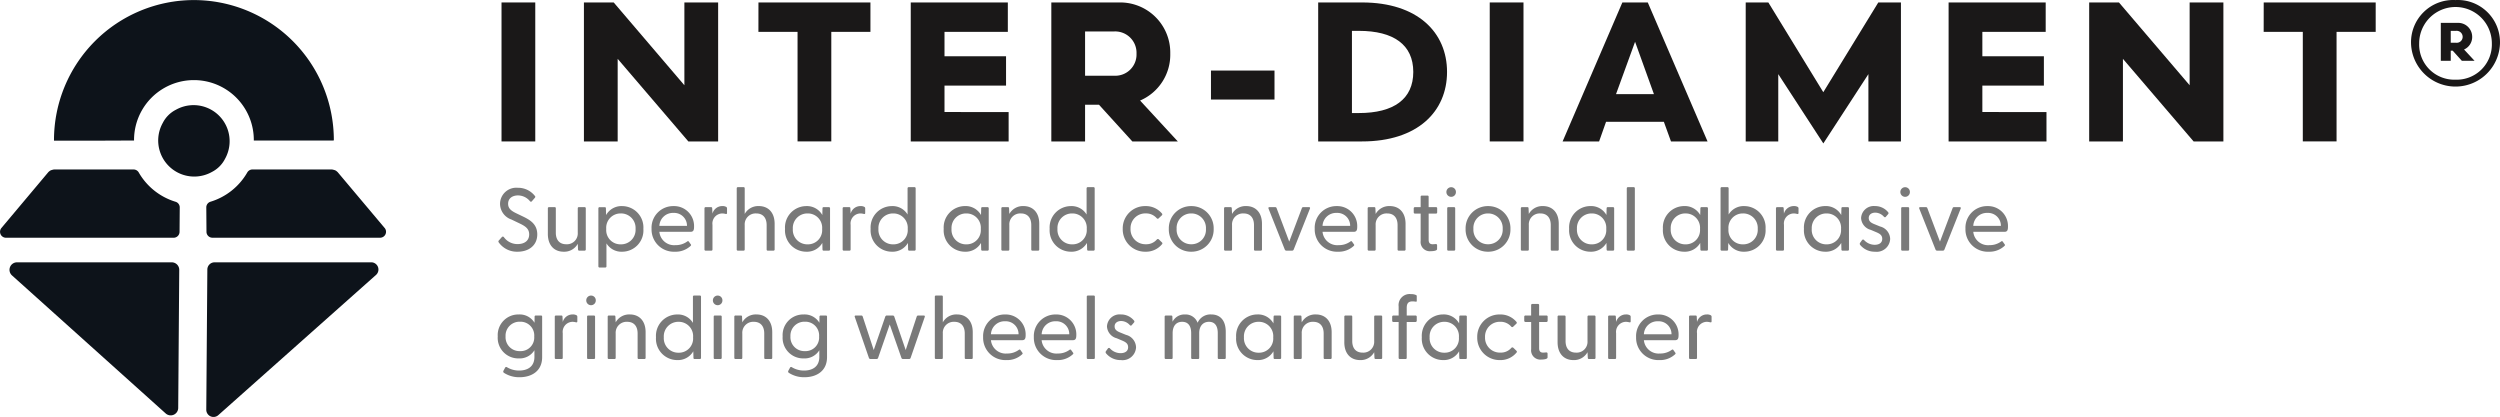
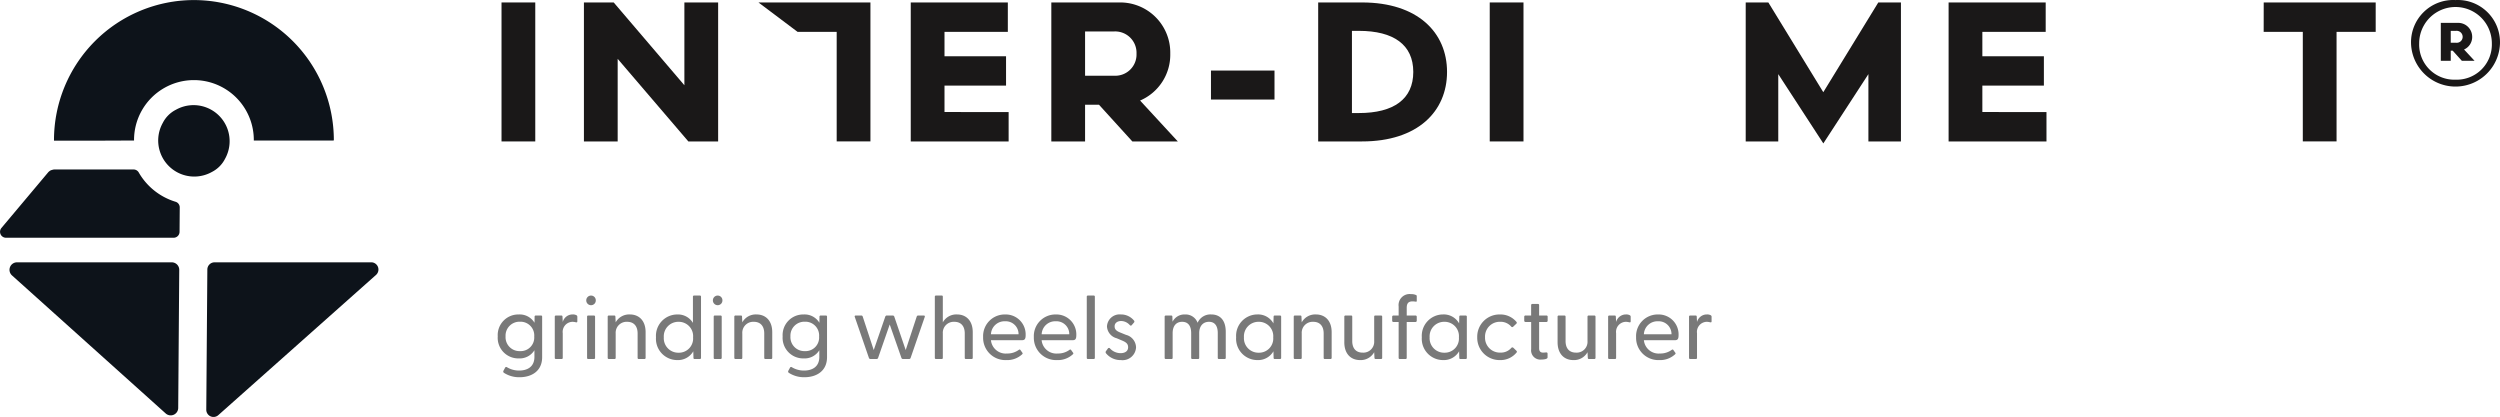
<svg xmlns="http://www.w3.org/2000/svg" id="Component_1_1" data-name="Component 1 – 1" width="415.252" height="69.259" viewBox="0 0 415.252 69.259">
  <rect id="Rectangle_95" data-name="Rectangle 95" width="5.606" height="23.085" transform="translate(83.303 0.408)" fill="#1a1818" />
  <path id="Path_129" data-name="Path 129" d="M179.727.667h5.606V23.752h-4.947l-11.74-13.719V23.752H163.04V.667h4.947l11.74,13.752Z" transform="translate(-66.05 -0.259)" fill="#1a1818" />
-   <path id="Path_130" data-name="Path 130" d="M211.772.667h18.6V5.548h-6.5v18.2h-5.606V5.548h-6.5Z" transform="translate(-85.792 -0.259)" fill="#1a1818" />
+   <path id="Path_130" data-name="Path 130" d="M211.772.667h18.6V5.548v18.2h-5.606V5.548h-6.5Z" transform="translate(-85.792 -0.259)" fill="#1a1818" />
  <path id="Path_131" data-name="Path 131" d="M270.552,18.871v4.881H254.294V.667H270.42V5.548H259.9V9.6h10.223v4.881H259.9v4.386Z" transform="translate(-103.018 -0.259)" fill="#1a1818" />
  <g id="Group_1" data-name="Group 1" transform="translate(-0.002 0.011)">
    <path id="Path_132" data-name="Path 132" d="M301.458,17.651H299.15v6.1h-5.606V.667h11.245A8.325,8.325,0,0,1,313.3,9.176a8.276,8.276,0,0,1-5.013,7.783l6.265,6.793H307ZM304,12.836a3.523,3.523,0,0,0,3.694-3.66A3.549,3.549,0,0,0,304,5.482h-4.85v7.354Z" transform="translate(-118.916 -0.27)" fill="#1a1818" />
    <rect id="Rectangle_96" data-name="Rectangle 96" width="10.553" height="4.815" transform="translate(201.144 11.708)" fill="#1a1818" />
    <path id="Path_133" data-name="Path 133" d="M375.343.667c9.233,0,14.114,4.979,14.114,11.542s-4.88,11.542-14.114,11.542h-7.288V.667Zm-.528,18.369c5.771,0,9.035-2.308,9.035-6.826s-3.264-6.826-9.035-6.826h-1.154V19.036Z" transform="translate(-149.101 -0.27)" fill="#1a1818" />
    <rect id="Rectangle_97" data-name="Rectangle 97" width="5.607" height="23.085" transform="translate(247.448 0.397)" fill="#1a1818" />
-     <path id="Path_134" data-name="Path 134" d="M453.117,20.487h-9.6l-1.155,3.265H436.3L446.225.667h4.221l9.927,23.084H454.3ZM445.17,15.9h6.3l-3.134-8.7Z" transform="translate(-176.747 -0.27)" fill="#1a1818" />
    <path id="Path_135" data-name="Path 135" d="M500.308,15.573,509.443.667h3.76V23.752H507.8V12.572l-7.486,11.509-7.486-11.509v11.18h-5.408V.667h3.76Z" transform="translate(-197.454 -0.27)" fill="#1a1818" />
    <path id="Path_136" data-name="Path 136" d="M560.331,18.871v4.881H544.073V.667H560.2V5.548H549.68V9.6H559.9v4.881H549.68v4.386Z" transform="translate(-220.407 -0.27)" fill="#1a1818" />
-     <path id="Path_137" data-name="Path 137" d="M600.01.667h5.606V23.752h-4.947l-11.74-13.719V23.752h-5.606V.667h4.947l11.74,13.752Z" transform="translate(-236.307 -0.27)" fill="#1a1818" />
    <path id="Path_138" data-name="Path 138" d="M632.054.667h18.6V5.548h-6.5v18.2h-5.606V5.548h-6.5Z" transform="translate(-256.048 -0.27)" fill="#1a1818" />
    <path id="Path_139" data-name="Path 139" d="M680.576,0a7.012,7.012,0,0,1,7.387,7.189,7.39,7.39,0,0,1-14.774,0A7.013,7.013,0,0,1,680.576,0m0,13.224a5.838,5.838,0,0,0,6.035-6.035,6.035,6.035,0,1,0-12.07,0,5.837,5.837,0,0,0,6.035,6.035m1.418-5.013,1.747,1.879H681.63l-1.516-1.682h-.33V10.09h-1.65V3.79h2.8a2.318,2.318,0,0,1,2.412,2.31,2.254,2.254,0,0,1-1.352,2.111m-1.32-1.121a.981.981,0,0,0,1.089-.989,1,1,0,0,0-1.089-.989h-.89v1.98Z" transform="translate(-272.712 -0.001)" fill="#1a1818" />
    <path id="Path_140" data-name="Path 140" d="M29.606,73.226H3.9A1.246,1.246,0,0,0,3.071,75.4L28.6,98.327a1.246,1.246,0,0,0,2.079-.918l.171-22.928A1.245,1.245,0,0,0,29.6,73.226" transform="translate(-1.076 -29.664)" fill="#0d131a" />
    <path id="Path_141" data-name="Path 141" d="M29.167,52.667a10.61,10.61,0,0,1-6.111-4.851A1,1,0,0,0,22.2,47.3H9.136a1.9,1.9,0,0,0-.318.027c-.071.023-.133.042-.2.059l-.086.024-.071.02c-.061.035-.112.064-.166.091l-.146.114c-.036.032-.073.063-.111.1l-7.8,9.287A.989.989,0,0,0,.99,58.643H28.838a.99.99,0,0,0,.989-.982l.03-4.048a.978.978,0,0,0-.689-.947" transform="translate(0 -19.163)" fill="#0d131a" />
    <path id="Path_142" data-name="Path 142" d="M84.993,73.226H58.977a1.2,1.2,0,0,0-1.2,1.191L57.6,97.7a1.2,1.2,0,0,0,2,.906L85.79,75.322a1.2,1.2,0,0,0-.8-2.1" transform="translate(-23.335 -29.664)" fill="#0d131a" />
    <path id="Path_143" data-name="Path 143" d="M55.287,38.275a5.99,5.99,0,0,0-8.158-8.155,4.96,4.96,0,0,0-2.171,2.171,5.99,5.99,0,0,0,8.158,8.155,4.959,4.959,0,0,0,2.171-2.171" transform="translate(-17.911 -11.899)" fill="#0d131a" />
-     <path id="Path_144" data-name="Path 144" d="M87.225,57.017l-7.809-9.283c-.037-.032-.075-.063-.111-.1l-.146-.115c-.054-.027-.105-.057-.166-.09l-.071-.02-.086-.024-.2-.058a1.9,1.9,0,0,0-.318-.027H65.26a.994.994,0,0,0-.857.511,10.61,10.61,0,0,1-6.111,4.851.978.978,0,0,0-.689.947l.03,4.047a.989.989,0,0,0,.989.982H86.469a.989.989,0,0,0,.757-1.626" transform="translate(-23.335 -19.163)" fill="#0d131a" />
    <path id="Path_145" data-name="Path 145" d="M38.319,0A23.268,23.268,0,0,0,15.078,23.241q0,.057,0,.114h6.856l6.441-.027v-.087a9.946,9.946,0,0,1,19.893,0v.087H61.48a.082.082,0,0,0,.081-.082A23.268,23.268,0,0,0,38.319,0" transform="translate(-6.108)" fill="#0d131a" />
  </g>
-   <path id="Path_1" data-name="Path 1" d="M3.983.177c1.829,0,3.26-1.032,3.26-2.876,0-1.681-1.165-2.389-2.36-2.965l-1.165-.56C2.832-6.652,2.4-7.065,2.4-7.788c0-.9.708-1.386,1.652-1.386a2.6,2.6,0,0,1,1.977.959.2.2,0,0,0,.339-.015l.472-.546c.089-.118.118-.206-.015-.339a3.543,3.543,0,0,0-2.817-1.328,2.7,2.7,0,0,0-2.95,2.67,2.781,2.781,0,0,0,1.888,2.6l1.254.6c.959.457,1.7.87,1.7,1.873S5.177-1.092,3.968-1.092A2.752,2.752,0,0,1,1.7-2.242a.215.215,0,0,0-.339-.015L.87-1.7a.234.234,0,0,0-.03.325A3.7,3.7,0,0,0,3.983.177Zm7.641,0a2.557,2.557,0,0,0,2.345-1.313l.044.914c.015.162.059.221.206.221h.87A.187.187,0,0,0,15.3-.207V-7.021a.187.187,0,0,0-.206-.206H14.16c-.133,0-.192.074-.192.206V-2.98a1.8,1.8,0,0,1-1.917,1.918c-1.106,0-1.726-.708-1.726-1.918V-7.021c0-.133-.059-.206-.192-.206H9.2A.187.187,0,0,0,9-7.021v4.233C9-.87,10.074.177,11.623.177ZM17.6,2.8h.929a.187.187,0,0,0,.206-.207V-1.21A2.908,2.908,0,0,0,21.343.177a3.539,3.539,0,0,0,3.525-3.791A3.547,3.547,0,0,0,21.343-7.4a2.918,2.918,0,0,0-2.67,1.49l-.029-1.106c0-.133-.059-.206-.192-.206H17.6a.187.187,0,0,0-.206.206V2.6A.187.187,0,0,0,17.6,2.8ZM18.7-3.6a2.381,2.381,0,0,1,2.4-2.581A2.414,2.414,0,0,1,23.57-3.614a2.406,2.406,0,0,1-2.463,2.566A2.357,2.357,0,0,1,18.7-3.6ZM30.09.177a3.648,3.648,0,0,0,2.581-.929c.118-.1.162-.192.059-.31l-.325-.457a.163.163,0,0,0-.236-.015,3.209,3.209,0,0,1-1.962.62,2.463,2.463,0,0,1-2.684-2.212h5.163c.487,0,.6-.266.6-.856A3.31,3.31,0,0,0,29.884-7.4a3.592,3.592,0,0,0-3.658,3.761A3.7,3.7,0,0,0,30.09.177ZM27.524-4.115a2.257,2.257,0,0,1,2.36-2.154,2.128,2.128,0,0,1,2.227,2.154ZM35.223,0h.929c.133,0,.192-.074.192-.207V-4.292A1.668,1.668,0,0,1,37.966-6.18a2.41,2.41,0,0,1,.531.074c.162.044.265.015.265-.147v-.738a.288.288,0,0,0-.118-.266,1.224,1.224,0,0,0-.664-.147,1.685,1.685,0,0,0-1.637,1.254L36.3-7.006c0-.162-.059-.221-.207-.221h-.87a.187.187,0,0,0-.207.206V-.207A.187.187,0,0,0,35.223,0Zm5.354,0h.929c.133,0,.192-.074.192-.207V-4.248A1.815,1.815,0,0,1,43.616-6.18c1.106,0,1.726.723,1.726,1.932V-.207c0,.133.059.207.192.207h.929a.187.187,0,0,0,.207-.207V-4.454c0-1.9-1.077-2.95-2.625-2.95A2.557,2.557,0,0,0,41.7-6.092V-10.34c0-.133-.059-.207-.192-.207h-.929a.187.187,0,0,0-.207.207V-.207A.187.187,0,0,0,40.577,0ZM51.92.177a2.94,2.94,0,0,0,2.67-1.46l.029,1.077c0,.133.059.207.192.207h.855a.187.187,0,0,0,.207-.207V-7.021a.187.187,0,0,0-.207-.206h-.855c-.133,0-.192.074-.192.206L54.59-5.915A2.918,2.918,0,0,0,51.92-7.4a3.547,3.547,0,0,0-3.525,3.791A3.539,3.539,0,0,0,51.92.177ZM49.693-3.614A2.414,2.414,0,0,1,52.156-6.18,2.381,2.381,0,0,1,54.56-3.6a2.357,2.357,0,0,1-2.4,2.552A2.406,2.406,0,0,1,49.693-3.614ZM58.174,0H59.1c.133,0,.192-.074.192-.207V-4.292A1.668,1.668,0,0,1,60.917-6.18a2.41,2.41,0,0,1,.531.074c.162.044.265.015.265-.147v-.738a.288.288,0,0,0-.118-.266,1.224,1.224,0,0,0-.664-.147,1.685,1.685,0,0,0-1.637,1.254l-.044-.855c0-.162-.059-.221-.207-.221h-.87a.187.187,0,0,0-.207.206V-.207A.187.187,0,0,0,58.174,0Zm7.965.177a2.94,2.94,0,0,0,2.67-1.46l.03,1.077c0,.133.059.207.192.207h.855a.187.187,0,0,0,.206-.207V-10.34a.187.187,0,0,0-.206-.207h-.929a.187.187,0,0,0-.207.207V-6a2.889,2.889,0,0,0-2.611-1.4,3.547,3.547,0,0,0-3.525,3.791A3.539,3.539,0,0,0,66.139.177ZM63.912-3.614A2.414,2.414,0,0,1,66.375-6.18a2.381,2.381,0,0,1,2.4,2.581,2.357,2.357,0,0,1-2.4,2.552A2.406,2.406,0,0,1,63.912-3.614ZM78.278.177a2.94,2.94,0,0,0,2.67-1.46l.03,1.077c0,.133.059.207.192.207h.855a.187.187,0,0,0,.206-.207V-7.021a.187.187,0,0,0-.206-.206h-.855c-.133,0-.192.074-.192.206l-.03,1.106a2.918,2.918,0,0,0-2.67-1.49,3.547,3.547,0,0,0-3.525,3.791A3.539,3.539,0,0,0,78.278.177ZM76.051-3.614A2.414,2.414,0,0,1,78.514-6.18a2.381,2.381,0,0,1,2.4,2.581,2.357,2.357,0,0,1-2.4,2.552A2.406,2.406,0,0,1,76.051-3.614ZM84.532,0h.929c.133,0,.192-.074.192-.207V-4.248A1.815,1.815,0,0,1,87.571-6.18c1.106,0,1.726.723,1.726,1.932V-.207c0,.133.059.207.192.207h.929a.187.187,0,0,0,.206-.207V-4.454c0-1.9-1.077-2.95-2.625-2.95a2.557,2.557,0,0,0-2.345,1.313l-.044-.915c0-.162-.059-.221-.206-.221h-.87a.187.187,0,0,0-.207.206V-.207A.187.187,0,0,0,84.532,0ZM95.875.177a2.94,2.94,0,0,0,2.67-1.46l.03,1.077c0,.133.059.207.192.207h.855a.187.187,0,0,0,.207-.207V-10.34a.187.187,0,0,0-.207-.207h-.929a.187.187,0,0,0-.207.207V-6a2.889,2.889,0,0,0-2.611-1.4A3.547,3.547,0,0,0,92.35-3.614,3.539,3.539,0,0,0,95.875.177ZM93.648-3.614A2.414,2.414,0,0,1,96.111-6.18a2.381,2.381,0,0,1,2.4,2.581,2.357,2.357,0,0,1-2.4,2.552A2.406,2.406,0,0,1,93.648-3.614ZM108.265.177a3.437,3.437,0,0,0,2.743-1.239.2.2,0,0,0,0-.3l-.516-.5a.231.231,0,0,0-.354.03,2.287,2.287,0,0,1-1.8.767,2.467,2.467,0,0,1-2.552-2.567,2.448,2.448,0,0,1,2.522-2.552,2.321,2.321,0,0,1,1.829.8.214.214,0,0,0,.339,0l.516-.487a.213.213,0,0,0,0-.31A3.463,3.463,0,0,0,108.265-7.4a3.692,3.692,0,0,0-3.776,3.776A3.708,3.708,0,0,0,108.265.177Zm7.611,0a3.674,3.674,0,0,0,3.717-3.791A3.674,3.674,0,0,0,115.876-7.4a3.686,3.686,0,0,0-3.732,3.791A3.686,3.686,0,0,0,115.876.177Zm-2.434-3.791a2.408,2.408,0,0,1,2.434-2.567,2.416,2.416,0,0,1,2.434,2.567,2.4,2.4,0,0,1-2.434,2.552A2.4,2.4,0,0,1,113.442-3.614ZM121.525,0h.929c.133,0,.192-.074.192-.207V-4.248a1.815,1.815,0,0,1,1.918-1.932c1.106,0,1.726.723,1.726,1.932V-.207c0,.133.059.207.192.207h.929a.187.187,0,0,0,.206-.207V-4.454c0-1.9-1.077-2.95-2.625-2.95a2.557,2.557,0,0,0-2.345,1.313l-.044-.915c0-.162-.059-.221-.206-.221h-.87a.187.187,0,0,0-.207.206V-.207A.187.187,0,0,0,121.525,0Zm10.148,0h.944a.27.27,0,0,0,.266-.177l2.7-6.8c.059-.162,0-.251-.162-.251h-.944a.235.235,0,0,0-.236.177L132.145-1.5,130.051-7.05a.235.235,0,0,0-.236-.177h-.944c-.162,0-.221.089-.162.251l2.7,6.8A.27.27,0,0,0,131.673,0Zm8.57.177a3.648,3.648,0,0,0,2.581-.929c.118-.1.162-.192.059-.31l-.324-.457a.163.163,0,0,0-.236-.015,3.209,3.209,0,0,1-1.962.62,2.463,2.463,0,0,1-2.684-2.212h5.162c.487,0,.6-.266.6-.856A3.31,3.31,0,0,0,140.036-7.4a3.592,3.592,0,0,0-3.658,3.761A3.7,3.7,0,0,0,140.243.177Zm-2.566-4.292a2.257,2.257,0,0,1,2.36-2.154,2.128,2.128,0,0,1,2.227,2.154ZM145.376,0h.929c.133,0,.192-.074.192-.207V-4.248a1.815,1.815,0,0,1,1.917-1.932c1.106,0,1.726.723,1.726,1.932V-.207c0,.133.059.207.192.207h.929a.187.187,0,0,0,.206-.207V-4.454c0-1.9-1.077-2.95-2.626-2.95A2.557,2.557,0,0,0,146.5-6.092l-.044-.915c0-.162-.059-.221-.207-.221h-.87a.187.187,0,0,0-.206.206V-.207A.187.187,0,0,0,145.376,0Zm10.31.089c.413,0,1.018-.074,1.018-.354v-.62c0-.148-.074-.221-.28-.207-.148.015-.339.03-.457.03-.428,0-.664-.207-.664-.738V-6.151h1.21a.2.2,0,0,0,.206-.221v-.649a.187.187,0,0,0-.206-.206H155.3V-8.939c0-.133-.059-.207-.192-.207h-.929a.187.187,0,0,0-.206.207v1.711h-.929a.2.2,0,0,0-.221.206v.649a.209.209,0,0,0,.221.221h.929v4.528A1.534,1.534,0,0,0,155.686.089Zm3.363-9.027a.781.781,0,0,0,.782-.8.781.781,0,0,0-.782-.8.793.793,0,0,0-.8.8A.793.793,0,0,0,159.049-8.939Zm-.664,8.732c0,.133.059.207.192.207h.929a.187.187,0,0,0,.206-.207V-7.021a.187.187,0,0,0-.206-.206h-.929c-.133,0-.192.074-.192.206Zm6.785.384a3.674,3.674,0,0,0,3.717-3.791A3.674,3.674,0,0,0,165.171-7.4a3.686,3.686,0,0,0-3.732,3.791A3.686,3.686,0,0,0,165.171.177Zm-2.434-3.791a2.408,2.408,0,0,1,2.434-2.567A2.416,2.416,0,0,1,167.6-3.614a2.4,2.4,0,0,1-2.434,2.552A2.4,2.4,0,0,1,162.737-3.614ZM170.82,0h.929c.133,0,.192-.074.192-.207V-4.248a1.815,1.815,0,0,1,1.917-1.932c1.106,0,1.726.723,1.726,1.932V-.207c0,.133.059.207.192.207h.929a.187.187,0,0,0,.207-.207V-4.454c0-1.9-1.077-2.95-2.626-2.95a2.557,2.557,0,0,0-2.345,1.313l-.044-.915c0-.162-.059-.221-.207-.221h-.87a.187.187,0,0,0-.206.206V-.207A.187.187,0,0,0,170.82,0Zm11.343.177a2.94,2.94,0,0,0,2.67-1.46l.029,1.077c0,.133.059.207.192.207h.855a.187.187,0,0,0,.206-.207V-7.021a.187.187,0,0,0-.206-.206h-.855c-.133,0-.192.074-.192.206l-.029,1.106a2.918,2.918,0,0,0-2.67-1.49,3.547,3.547,0,0,0-3.525,3.791A3.539,3.539,0,0,0,182.163.177Zm-2.227-3.791A2.414,2.414,0,0,1,182.4-6.18,2.381,2.381,0,0,1,184.8-3.6a2.357,2.357,0,0,1-2.4,2.552A2.406,2.406,0,0,1,179.935-3.614ZM188.417,0h.929a.187.187,0,0,0,.206-.207V-10.34a.187.187,0,0,0-.206-.207h-.929a.187.187,0,0,0-.206.207V-.207A.187.187,0,0,0,188.417,0Zm9.322.177a2.94,2.94,0,0,0,2.67-1.46l.029,1.077c0,.133.059.207.192.207h.855a.187.187,0,0,0,.206-.207V-7.021a.187.187,0,0,0-.206-.206h-.855c-.133,0-.192.074-.192.206l-.029,1.106a2.918,2.918,0,0,0-2.67-1.49,3.547,3.547,0,0,0-3.525,3.791A3.539,3.539,0,0,0,197.738.177Zm-2.227-3.791a2.414,2.414,0,0,1,2.463-2.567,2.381,2.381,0,0,1,2.4,2.581,2.357,2.357,0,0,1-2.4,2.552A2.406,2.406,0,0,1,195.511-3.614ZM207.739.177a3.539,3.539,0,0,0,3.525-3.791A3.547,3.547,0,0,0,207.739-7.4,2.889,2.889,0,0,0,205.128-6V-10.34a.187.187,0,0,0-.206-.207h-.929a.187.187,0,0,0-.206.207V-.207a.187.187,0,0,0,.206.207h.855c.133,0,.192-.074.192-.207l.03-1.077A2.94,2.94,0,0,0,207.739.177ZM205.1-3.6a2.381,2.381,0,0,1,2.4-2.581,2.414,2.414,0,0,1,2.463,2.567A2.406,2.406,0,0,1,207.5-1.047,2.357,2.357,0,0,1,205.1-3.6ZM213.2,0h.929c.133,0,.192-.074.192-.207V-4.292A1.668,1.668,0,0,1,215.94-6.18a2.41,2.41,0,0,1,.531.074c.162.044.266.015.266-.147v-.738a.288.288,0,0,0-.118-.266,1.224,1.224,0,0,0-.664-.147,1.685,1.685,0,0,0-1.637,1.254l-.044-.855c0-.162-.059-.221-.207-.221h-.87a.187.187,0,0,0-.206.206V-.207A.187.187,0,0,0,213.2,0Zm7.965.177a2.94,2.94,0,0,0,2.67-1.46l.029,1.077c0,.133.059.207.192.207h.855a.187.187,0,0,0,.206-.207V-7.021a.187.187,0,0,0-.206-.206h-.855c-.133,0-.192.074-.192.206l-.029,1.106a2.918,2.918,0,0,0-2.67-1.49,3.547,3.547,0,0,0-3.525,3.791A3.539,3.539,0,0,0,221.161.177Zm-2.227-3.791A2.414,2.414,0,0,1,221.4-6.18,2.381,2.381,0,0,1,223.8-3.6a2.357,2.357,0,0,1-2.4,2.552A2.406,2.406,0,0,1,218.934-3.614Zm10.5,3.791a2.241,2.241,0,0,0,2.522-2.109,2.2,2.2,0,0,0-1.667-2.08l-.8-.325c-.649-.251-1.091-.487-1.091-1.091,0-.575.487-.885,1.091-.885a1.955,1.955,0,0,1,1.416.664c.133.133.236.148.354,0l.354-.413a.227.227,0,0,0,.015-.31,2.775,2.775,0,0,0-2.2-1.032,2.1,2.1,0,0,0-2.3,2.006,2.145,2.145,0,0,0,1.608,1.947l.87.369c.649.266,1.032.531,1.032,1.121,0,.664-.516.988-1.268.988a2.4,2.4,0,0,1-1.74-.782.214.214,0,0,0-.354.015l-.295.413a.291.291,0,0,0,0,.384A3.1,3.1,0,0,0,229.436.177Zm5.015-9.116a.781.781,0,0,0,.782-.8.781.781,0,0,0-.782-.8.793.793,0,0,0-.8.8A.793.793,0,0,0,234.451-8.939Zm-.664,8.732c0,.133.059.207.192.207h.929a.187.187,0,0,0,.206-.207V-7.021a.187.187,0,0,0-.206-.206h-.929c-.133,0-.192.074-.192.206ZM239.761,0h.944a.27.27,0,0,0,.266-.177l2.7-6.8c.059-.162,0-.251-.162-.251h-.944a.235.235,0,0,0-.236.177L240.233-1.5,238.139-7.05a.235.235,0,0,0-.236-.177h-.944c-.162,0-.221.089-.162.251l2.7,6.8A.27.27,0,0,0,239.761,0Zm8.57.177a3.648,3.648,0,0,0,2.581-.929c.118-.1.162-.192.059-.31l-.324-.457a.163.163,0,0,0-.236-.015,3.209,3.209,0,0,1-1.962.62,2.463,2.463,0,0,1-2.684-2.212h5.163c.487,0,.6-.266.6-.856A3.31,3.31,0,0,0,248.124-7.4a3.592,3.592,0,0,0-3.658,3.761A3.7,3.7,0,0,0,248.331.177Zm-2.566-4.292a2.257,2.257,0,0,1,2.36-2.154,2.128,2.128,0,0,1,2.227,2.154Z" transform="translate(81.998 41.633)" fill="#797979" />
  <path id="Path_2" data-name="Path 2" d="M4.322,3.024c1.859,0,3.732-.929,3.732-3.334V-7.021c0-.133-.059-.206-.192-.206H7.006a.187.187,0,0,0-.207.206l-.015,1A2.87,2.87,0,0,0,4.16-7.4,3.422,3.422,0,0,0,.678-3.761,3.421,3.421,0,0,0,4.174-.1,2.875,2.875,0,0,0,6.77-1.46V-.354c0,1.7-1.239,2.271-2.537,2.271A3.852,3.852,0,0,1,2.2,1.357a.2.2,0,0,0-.3.089l-.28.516a.254.254,0,0,0,.1.339A4.627,4.627,0,0,0,4.322,3.024ZM1.977-3.761a2.315,2.315,0,0,1,2.4-2.434,2.282,2.282,0,0,1,2.36,2.463,2.253,2.253,0,0,1-2.36,2.419A2.311,2.311,0,0,1,1.977-3.761ZM10.354,0h.929c.133,0,.192-.074.192-.207V-4.292A1.668,1.668,0,0,1,13.1-6.18a2.41,2.41,0,0,1,.531.074c.162.044.266.015.266-.147v-.738a.288.288,0,0,0-.118-.266,1.224,1.224,0,0,0-.664-.147,1.685,1.685,0,0,0-1.637,1.254l-.044-.855c0-.162-.059-.221-.207-.221h-.87a.187.187,0,0,0-.207.206V-.207A.187.187,0,0,0,10.354,0Zm5.826-8.939a.781.781,0,0,0,.782-.8.781.781,0,0,0-.782-.8.793.793,0,0,0-.8.8A.793.793,0,0,0,16.181-8.939ZM15.517-.207c0,.133.059.207.192.207h.929a.187.187,0,0,0,.206-.207V-7.021a.187.187,0,0,0-.206-.206h-.929c-.133,0-.192.074-.192.206ZM19.146,0h.929c.133,0,.192-.074.192-.207V-4.248A1.815,1.815,0,0,1,22.184-6.18c1.106,0,1.726.723,1.726,1.932V-.207c0,.133.059.207.192.207h.929a.187.187,0,0,0,.207-.207V-4.454c0-1.9-1.077-2.95-2.626-2.95a2.557,2.557,0,0,0-2.345,1.313l-.044-.915c0-.162-.059-.221-.206-.221h-.87a.187.187,0,0,0-.206.206V-.207A.187.187,0,0,0,19.146,0ZM30.488.177a2.94,2.94,0,0,0,2.67-1.46l.029,1.077c0,.133.059.207.192.207h.855a.187.187,0,0,0,.207-.207V-10.34a.187.187,0,0,0-.207-.207h-.929a.187.187,0,0,0-.207.207V-6a2.889,2.889,0,0,0-2.611-1.4,3.547,3.547,0,0,0-3.525,3.791A3.539,3.539,0,0,0,30.488.177ZM28.261-3.614A2.414,2.414,0,0,1,30.724-6.18a2.381,2.381,0,0,1,2.4,2.581,2.357,2.357,0,0,1-2.4,2.552A2.406,2.406,0,0,1,28.261-3.614Zm8.953-5.325a.781.781,0,0,0,.782-.8.781.781,0,0,0-.782-.8.793.793,0,0,0-.8.8A.793.793,0,0,0,37.214-8.939ZM36.55-.207c0,.133.059.207.192.207h.929a.187.187,0,0,0,.207-.207V-7.021a.187.187,0,0,0-.207-.206h-.929c-.133,0-.192.074-.192.206ZM40.179,0h.929c.133,0,.192-.074.192-.207V-4.248A1.815,1.815,0,0,1,43.218-6.18c1.106,0,1.726.723,1.726,1.932V-.207c0,.133.059.207.192.207h.929a.187.187,0,0,0,.207-.207V-4.454c0-1.9-1.077-2.95-2.625-2.95A2.557,2.557,0,0,0,41.3-6.092l-.044-.915c0-.162-.059-.221-.207-.221h-.87a.187.187,0,0,0-.207.206V-.207A.187.187,0,0,0,40.179,0ZM51.64,3.024c1.859,0,3.732-.929,3.732-3.334V-7.021c0-.133-.059-.206-.192-.206h-.855a.187.187,0,0,0-.206.206l-.015,1A2.87,2.87,0,0,0,51.478-7.4,3.422,3.422,0,0,0,48-3.761,3.421,3.421,0,0,0,51.492-.1a2.875,2.875,0,0,0,2.6-1.357V-.354c0,1.7-1.239,2.271-2.537,2.271a3.852,3.852,0,0,1-2.035-.56.2.2,0,0,0-.3.089l-.28.516a.254.254,0,0,0,.1.339A4.627,4.627,0,0,0,51.64,3.024ZM49.295-3.761a2.315,2.315,0,0,1,2.4-2.434,2.282,2.282,0,0,1,2.36,2.463A2.253,2.253,0,0,1,51.7-1.313,2.311,2.311,0,0,1,49.295-3.761ZM62.6,0h.988a.27.27,0,0,0,.265-.177l1.932-5.561L67.732-.177A.27.27,0,0,0,68,0h.988a.27.27,0,0,0,.266-.177l2.345-6.8c.059-.162-.015-.251-.177-.251h-.9a.252.252,0,0,0-.251.177L68.44-1.49l-1.9-5.561a.27.27,0,0,0-.265-.177h-.959a.27.27,0,0,0-.266.177L63.13-1.49,61.3-7.05a.235.235,0,0,0-.236-.177h-.914c-.162,0-.221.089-.162.251l2.345,6.8A.27.27,0,0,0,62.6,0ZM73.485,0h.929c.133,0,.192-.074.192-.207V-4.248A1.815,1.815,0,0,1,76.523-6.18c1.106,0,1.726.723,1.726,1.932V-.207c0,.133.059.207.192.207h.929a.187.187,0,0,0,.206-.207V-4.454c0-1.9-1.077-2.95-2.625-2.95a2.557,2.557,0,0,0-2.345,1.313V-10.34c0-.133-.059-.207-.192-.207h-.929a.187.187,0,0,0-.207.207V-.207A.187.187,0,0,0,73.485,0ZM85.166.177a3.648,3.648,0,0,0,2.581-.929c.118-.1.162-.192.059-.31l-.325-.457a.163.163,0,0,0-.236-.015,3.209,3.209,0,0,1-1.962.62A2.463,2.463,0,0,1,82.6-3.127h5.162c.487,0,.6-.266.6-.856A3.31,3.31,0,0,0,84.96-7.4,3.592,3.592,0,0,0,81.3-3.643,3.7,3.7,0,0,0,85.166.177ZM82.6-4.115a2.257,2.257,0,0,1,2.36-2.154,2.128,2.128,0,0,1,2.227,2.154ZM93.589.177A3.648,3.648,0,0,0,96.17-.752c.118-.1.162-.192.059-.31L95.9-1.519a.163.163,0,0,0-.236-.015,3.209,3.209,0,0,1-1.962.62,2.463,2.463,0,0,1-2.685-2.212h5.162c.487,0,.6-.266.6-.856A3.31,3.31,0,0,0,93.382-7.4a3.592,3.592,0,0,0-3.658,3.761A3.7,3.7,0,0,0,93.589.177ZM91.022-4.115a2.257,2.257,0,0,1,2.36-2.154A2.128,2.128,0,0,1,95.61-4.115ZM98.722,0h.929a.187.187,0,0,0,.207-.207V-10.34a.187.187,0,0,0-.207-.207h-.929a.187.187,0,0,0-.207.207V-.207A.187.187,0,0,0,98.722,0Zm5.457.177A2.241,2.241,0,0,0,106.7-1.932a2.2,2.2,0,0,0-1.667-2.08l-.8-.325c-.649-.251-1.092-.487-1.092-1.091,0-.575.487-.885,1.092-.885a1.955,1.955,0,0,1,1.416.664c.133.133.236.148.354,0l.354-.413a.227.227,0,0,0,.015-.31,2.775,2.775,0,0,0-2.2-1.032,2.1,2.1,0,0,0-2.3,2.006,2.145,2.145,0,0,0,1.608,1.947l.87.369c.649.266,1.033.531,1.033,1.121,0,.664-.516.988-1.269.988a2.4,2.4,0,0,1-1.741-.782.214.214,0,0,0-.354.015l-.3.413a.291.291,0,0,0,0,.384A3.1,3.1,0,0,0,104.179.177ZM111.658,0h.929c.133,0,.192-.074.192-.207v-4.1c0-1.18.59-1.873,1.578-1.873s1.5.679,1.5,1.873v4.1a.187.187,0,0,0,.207.207H117c.133,0,.192-.074.192-.207v-4.1c0-1.18.649-1.873,1.622-1.873s1.46.679,1.46,1.873v4.1c0,.133.059.207.192.207h.929a.187.187,0,0,0,.206-.207V-4.513c0-1.9-.915-2.891-2.419-2.891a2.323,2.323,0,0,0-2.257,1.386A2.123,2.123,0,0,0,114.814-7.4a2.2,2.2,0,0,0-2.05,1.209l-.03-.811c0-.162-.059-.221-.206-.221h-.87a.187.187,0,0,0-.207.206V-.207A.187.187,0,0,0,111.658,0ZM126.85.177a2.94,2.94,0,0,0,2.67-1.46l.03,1.077c0,.133.059.207.192.207h.855a.187.187,0,0,0,.206-.207V-7.021a.187.187,0,0,0-.206-.206h-.855c-.133,0-.192.074-.192.206l-.03,1.106a2.918,2.918,0,0,0-2.67-1.49,3.547,3.547,0,0,0-3.525,3.791A3.539,3.539,0,0,0,126.85.177Zm-2.227-3.791a2.414,2.414,0,0,1,2.463-2.567,2.381,2.381,0,0,1,2.4,2.581,2.357,2.357,0,0,1-2.4,2.552A2.406,2.406,0,0,1,124.623-3.614ZM133.1,0h.929c.133,0,.192-.074.192-.207V-4.248a1.815,1.815,0,0,1,1.917-1.932c1.106,0,1.726.723,1.726,1.932V-.207c0,.133.059.207.192.207h.929a.187.187,0,0,0,.206-.207V-4.454c0-1.9-1.077-2.95-2.626-2.95a2.557,2.557,0,0,0-2.345,1.313l-.044-.915c0-.162-.059-.221-.207-.221h-.87a.187.187,0,0,0-.206.206V-.207A.187.187,0,0,0,133.1,0Zm10.812.177a2.557,2.557,0,0,0,2.345-1.313l.044.914c.015.162.059.221.206.221h.87a.187.187,0,0,0,.207-.207V-7.021a.187.187,0,0,0-.207-.206h-.929c-.133,0-.192.074-.192.206V-2.98a1.8,1.8,0,0,1-1.918,1.918c-1.106,0-1.726-.708-1.726-1.918V-7.021c0-.133-.059-.206-.192-.206H141.5a.187.187,0,0,0-.206.206v4.233C141.29-.87,142.367.177,143.916.177ZM150.524,0h.929a.187.187,0,0,0,.206-.207V-6.151h1.446a.209.209,0,0,0,.221-.221v-.649a.2.2,0,0,0-.221-.206H151.66V-8.481c0-.62.162-1.092.959-1.092a3.483,3.483,0,0,1,.516.044c.1.015.192,0,.192-.1v-.811a.19.19,0,0,0-.133-.192,1.876,1.876,0,0,0-.826-.148,1.837,1.837,0,0,0-2.05,2.065v1.49h-.855a.2.2,0,0,0-.221.206v.649a.209.209,0,0,0,.221.221h.855V-.207A.187.187,0,0,0,150.524,0Zm7.168.177a2.94,2.94,0,0,0,2.67-1.46l.029,1.077c0,.133.059.207.192.207h.855a.187.187,0,0,0,.206-.207V-7.021a.187.187,0,0,0-.206-.206h-.855c-.133,0-.192.074-.192.206l-.029,1.106a2.918,2.918,0,0,0-2.67-1.49,3.547,3.547,0,0,0-3.525,3.791A3.539,3.539,0,0,0,157.692.177Zm-2.227-3.791a2.414,2.414,0,0,1,2.463-2.567,2.381,2.381,0,0,1,2.4,2.581,2.357,2.357,0,0,1-2.4,2.552A2.406,2.406,0,0,1,155.465-3.614ZM167.147.177a3.437,3.437,0,0,0,2.743-1.239.2.2,0,0,0,0-.3l-.516-.5a.231.231,0,0,0-.354.03,2.287,2.287,0,0,1-1.8.767,2.467,2.467,0,0,1-2.552-2.567,2.448,2.448,0,0,1,2.522-2.552,2.321,2.321,0,0,1,1.829.8.214.214,0,0,0,.339,0l.516-.487a.213.213,0,0,0,0-.31A3.463,3.463,0,0,0,167.147-7.4a3.692,3.692,0,0,0-3.776,3.776A3.708,3.708,0,0,0,167.147.177Zm6.888-.089c.413,0,1.018-.074,1.018-.354v-.62c0-.148-.074-.221-.28-.207-.148.015-.339.03-.457.03-.428,0-.664-.207-.664-.738V-6.151h1.21a.2.2,0,0,0,.206-.221v-.649a.187.187,0,0,0-.206-.206h-1.21V-8.939c0-.133-.059-.207-.192-.207h-.929a.187.187,0,0,0-.206.207v1.711H171.4a.2.2,0,0,0-.221.206v.649a.209.209,0,0,0,.221.221h.929v4.528A1.534,1.534,0,0,0,174.035.089Zm5.31.089a2.557,2.557,0,0,0,2.345-1.313l.044.914c.015.162.059.221.206.221h.87a.187.187,0,0,0,.207-.207V-7.021a.187.187,0,0,0-.207-.206h-.929c-.133,0-.192.074-.192.206V-2.98a1.8,1.8,0,0,1-1.918,1.918c-1.106,0-1.726-.708-1.726-1.918V-7.021c0-.133-.059-.206-.192-.206h-.929a.187.187,0,0,0-.206.206v4.233C176.72-.87,177.8.177,179.345.177ZM185.319,0h.929c.133,0,.192-.074.192-.207V-4.292a1.668,1.668,0,0,1,1.622-1.888,2.41,2.41,0,0,1,.531.074c.162.044.266.015.266-.147v-.738a.288.288,0,0,0-.118-.266,1.224,1.224,0,0,0-.664-.147,1.685,1.685,0,0,0-1.637,1.254l-.044-.855c0-.162-.059-.221-.207-.221h-.87a.187.187,0,0,0-.206.206V-.207A.187.187,0,0,0,185.319,0Zm8.3.177A3.648,3.648,0,0,0,196.2-.752c.118-.1.162-.192.059-.31l-.324-.457a.163.163,0,0,0-.236-.015,3.209,3.209,0,0,1-1.962.62,2.463,2.463,0,0,1-2.684-2.212h5.162c.487,0,.6-.266.6-.856A3.31,3.31,0,0,0,193.417-7.4a3.592,3.592,0,0,0-3.658,3.761A3.7,3.7,0,0,0,193.623.177Zm-2.566-4.292a2.257,2.257,0,0,1,2.36-2.154,2.128,2.128,0,0,1,2.227,2.154ZM198.756,0h.929c.133,0,.192-.074.192-.207V-4.292A1.668,1.668,0,0,1,201.5-6.18a2.41,2.41,0,0,1,.531.074c.162.044.266.015.266-.147v-.738a.288.288,0,0,0-.118-.266,1.224,1.224,0,0,0-.664-.147,1.685,1.685,0,0,0-1.637,1.254l-.044-.855c0-.162-.059-.221-.207-.221h-.87a.187.187,0,0,0-.206.206V-.207A.187.187,0,0,0,198.756,0Z" transform="translate(81.998 59.633)" fill="#797979" />
</svg>